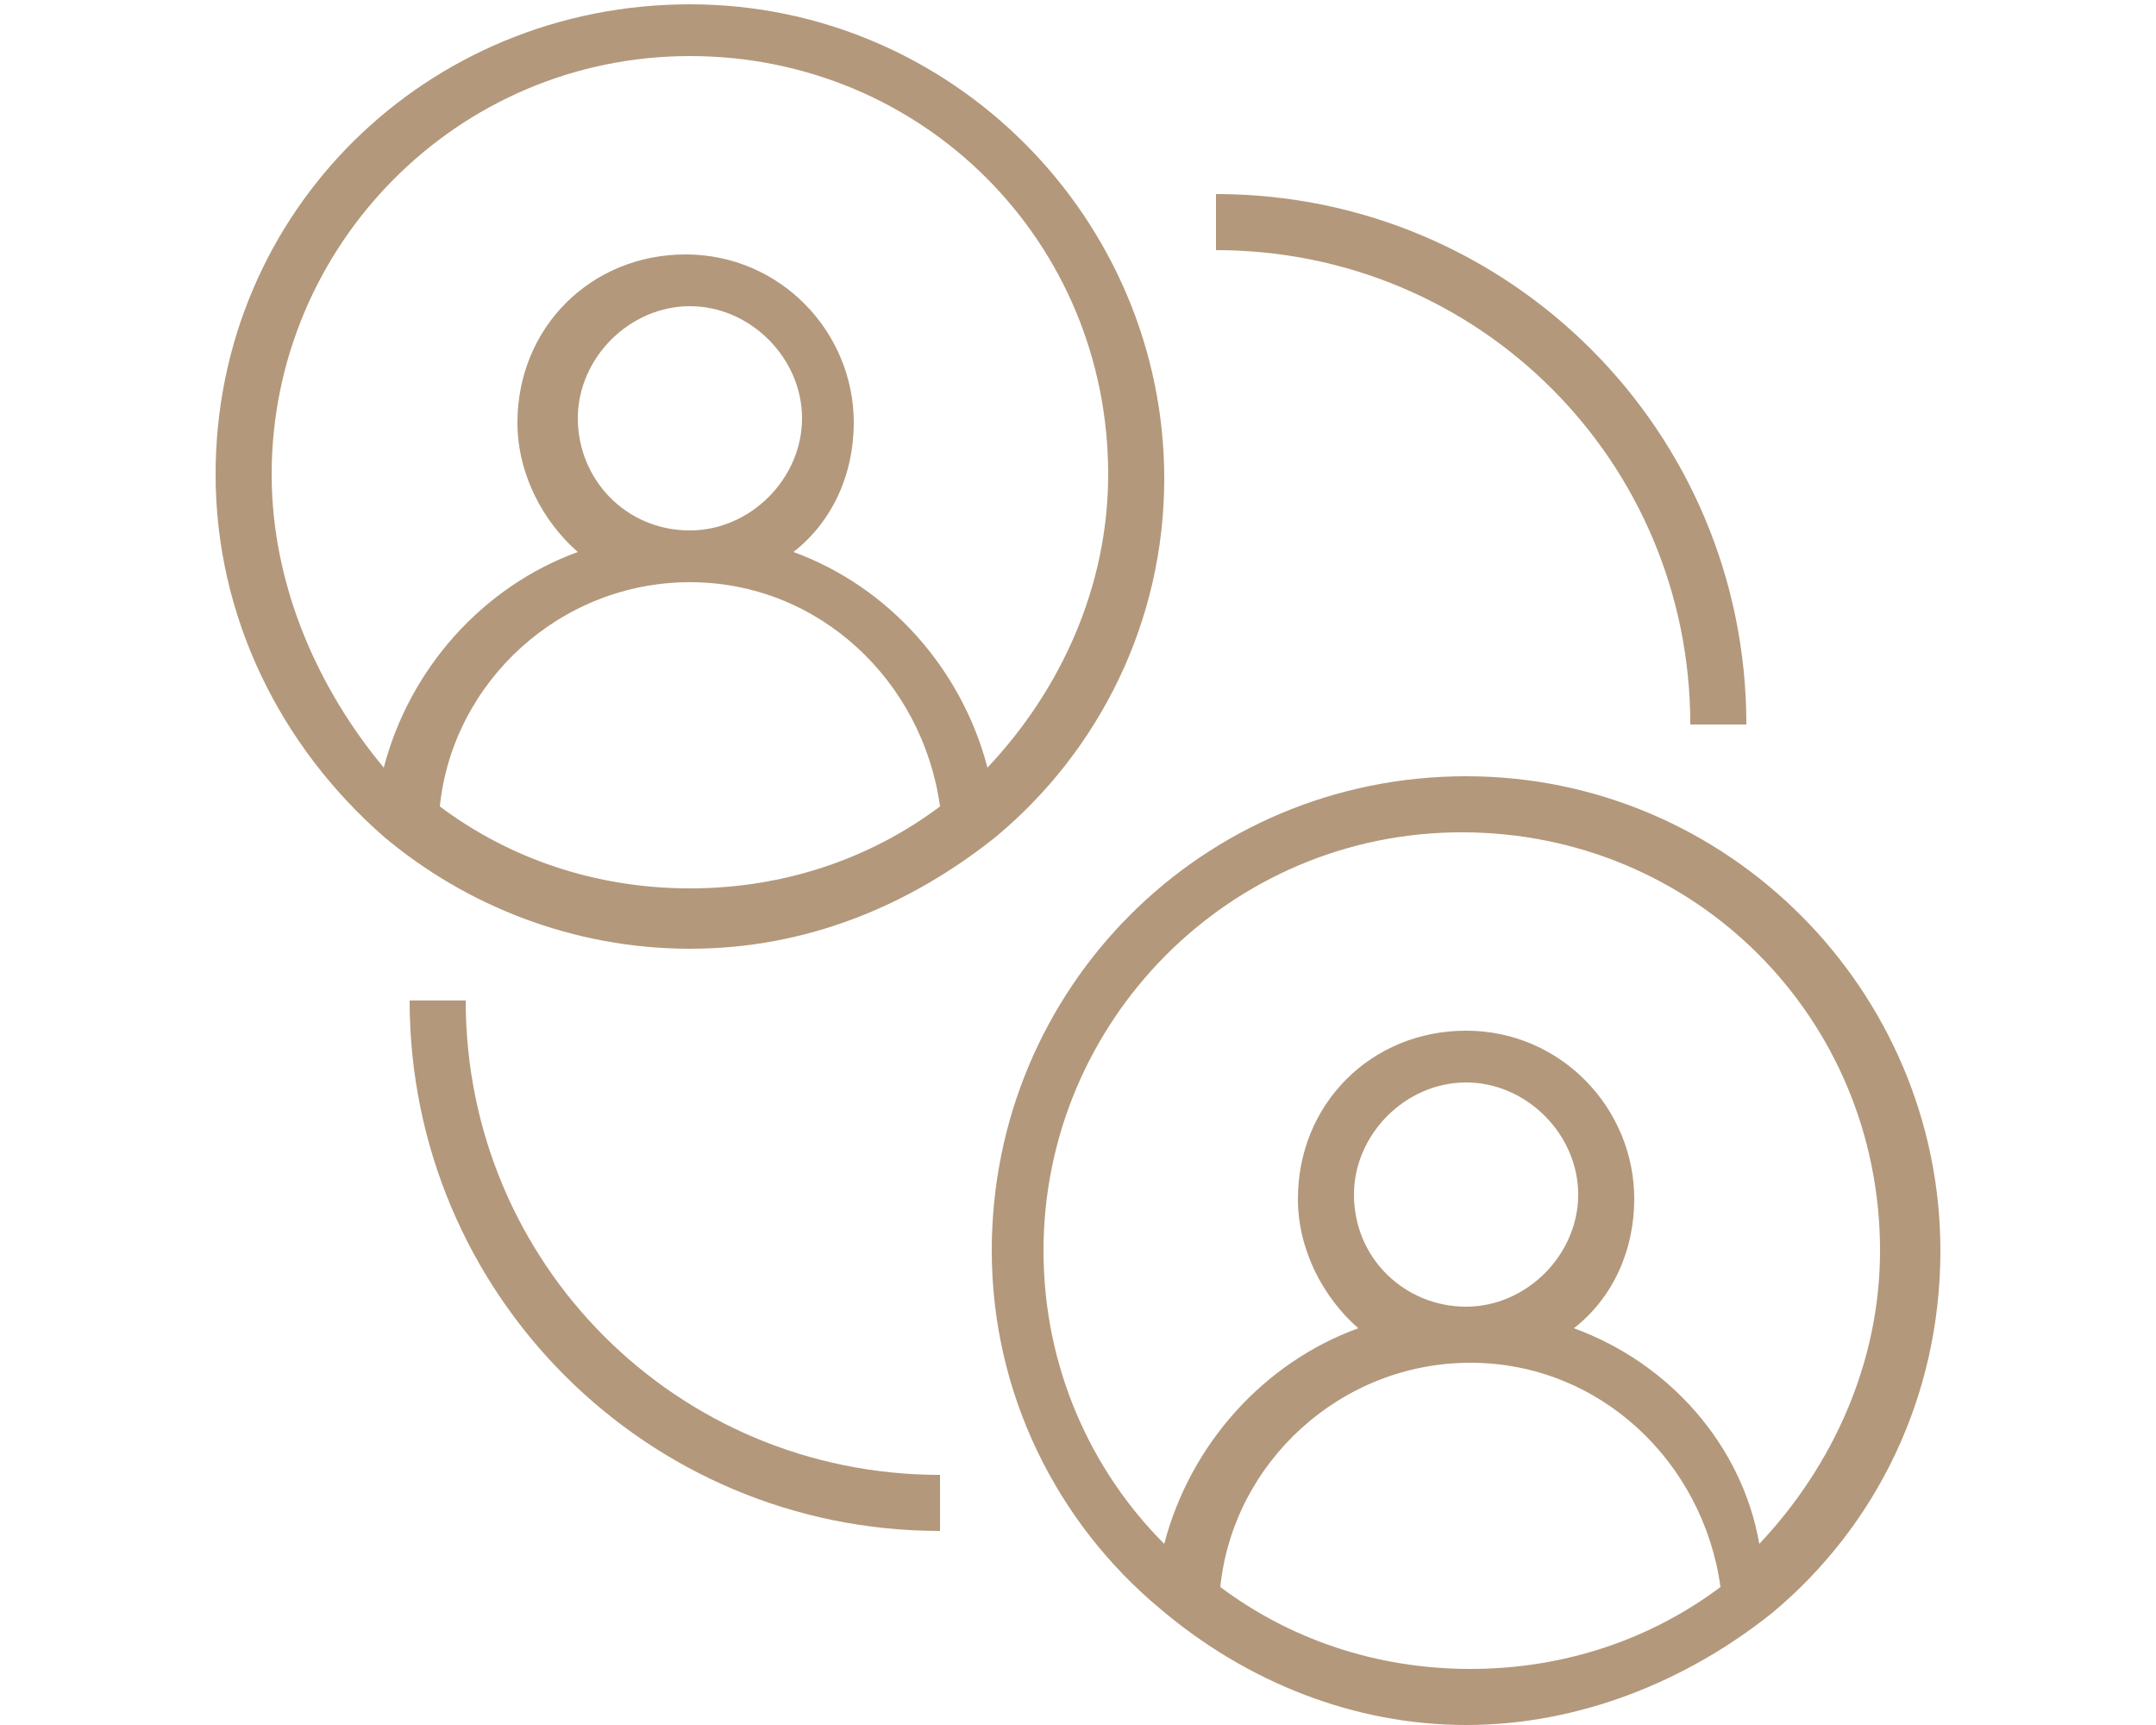
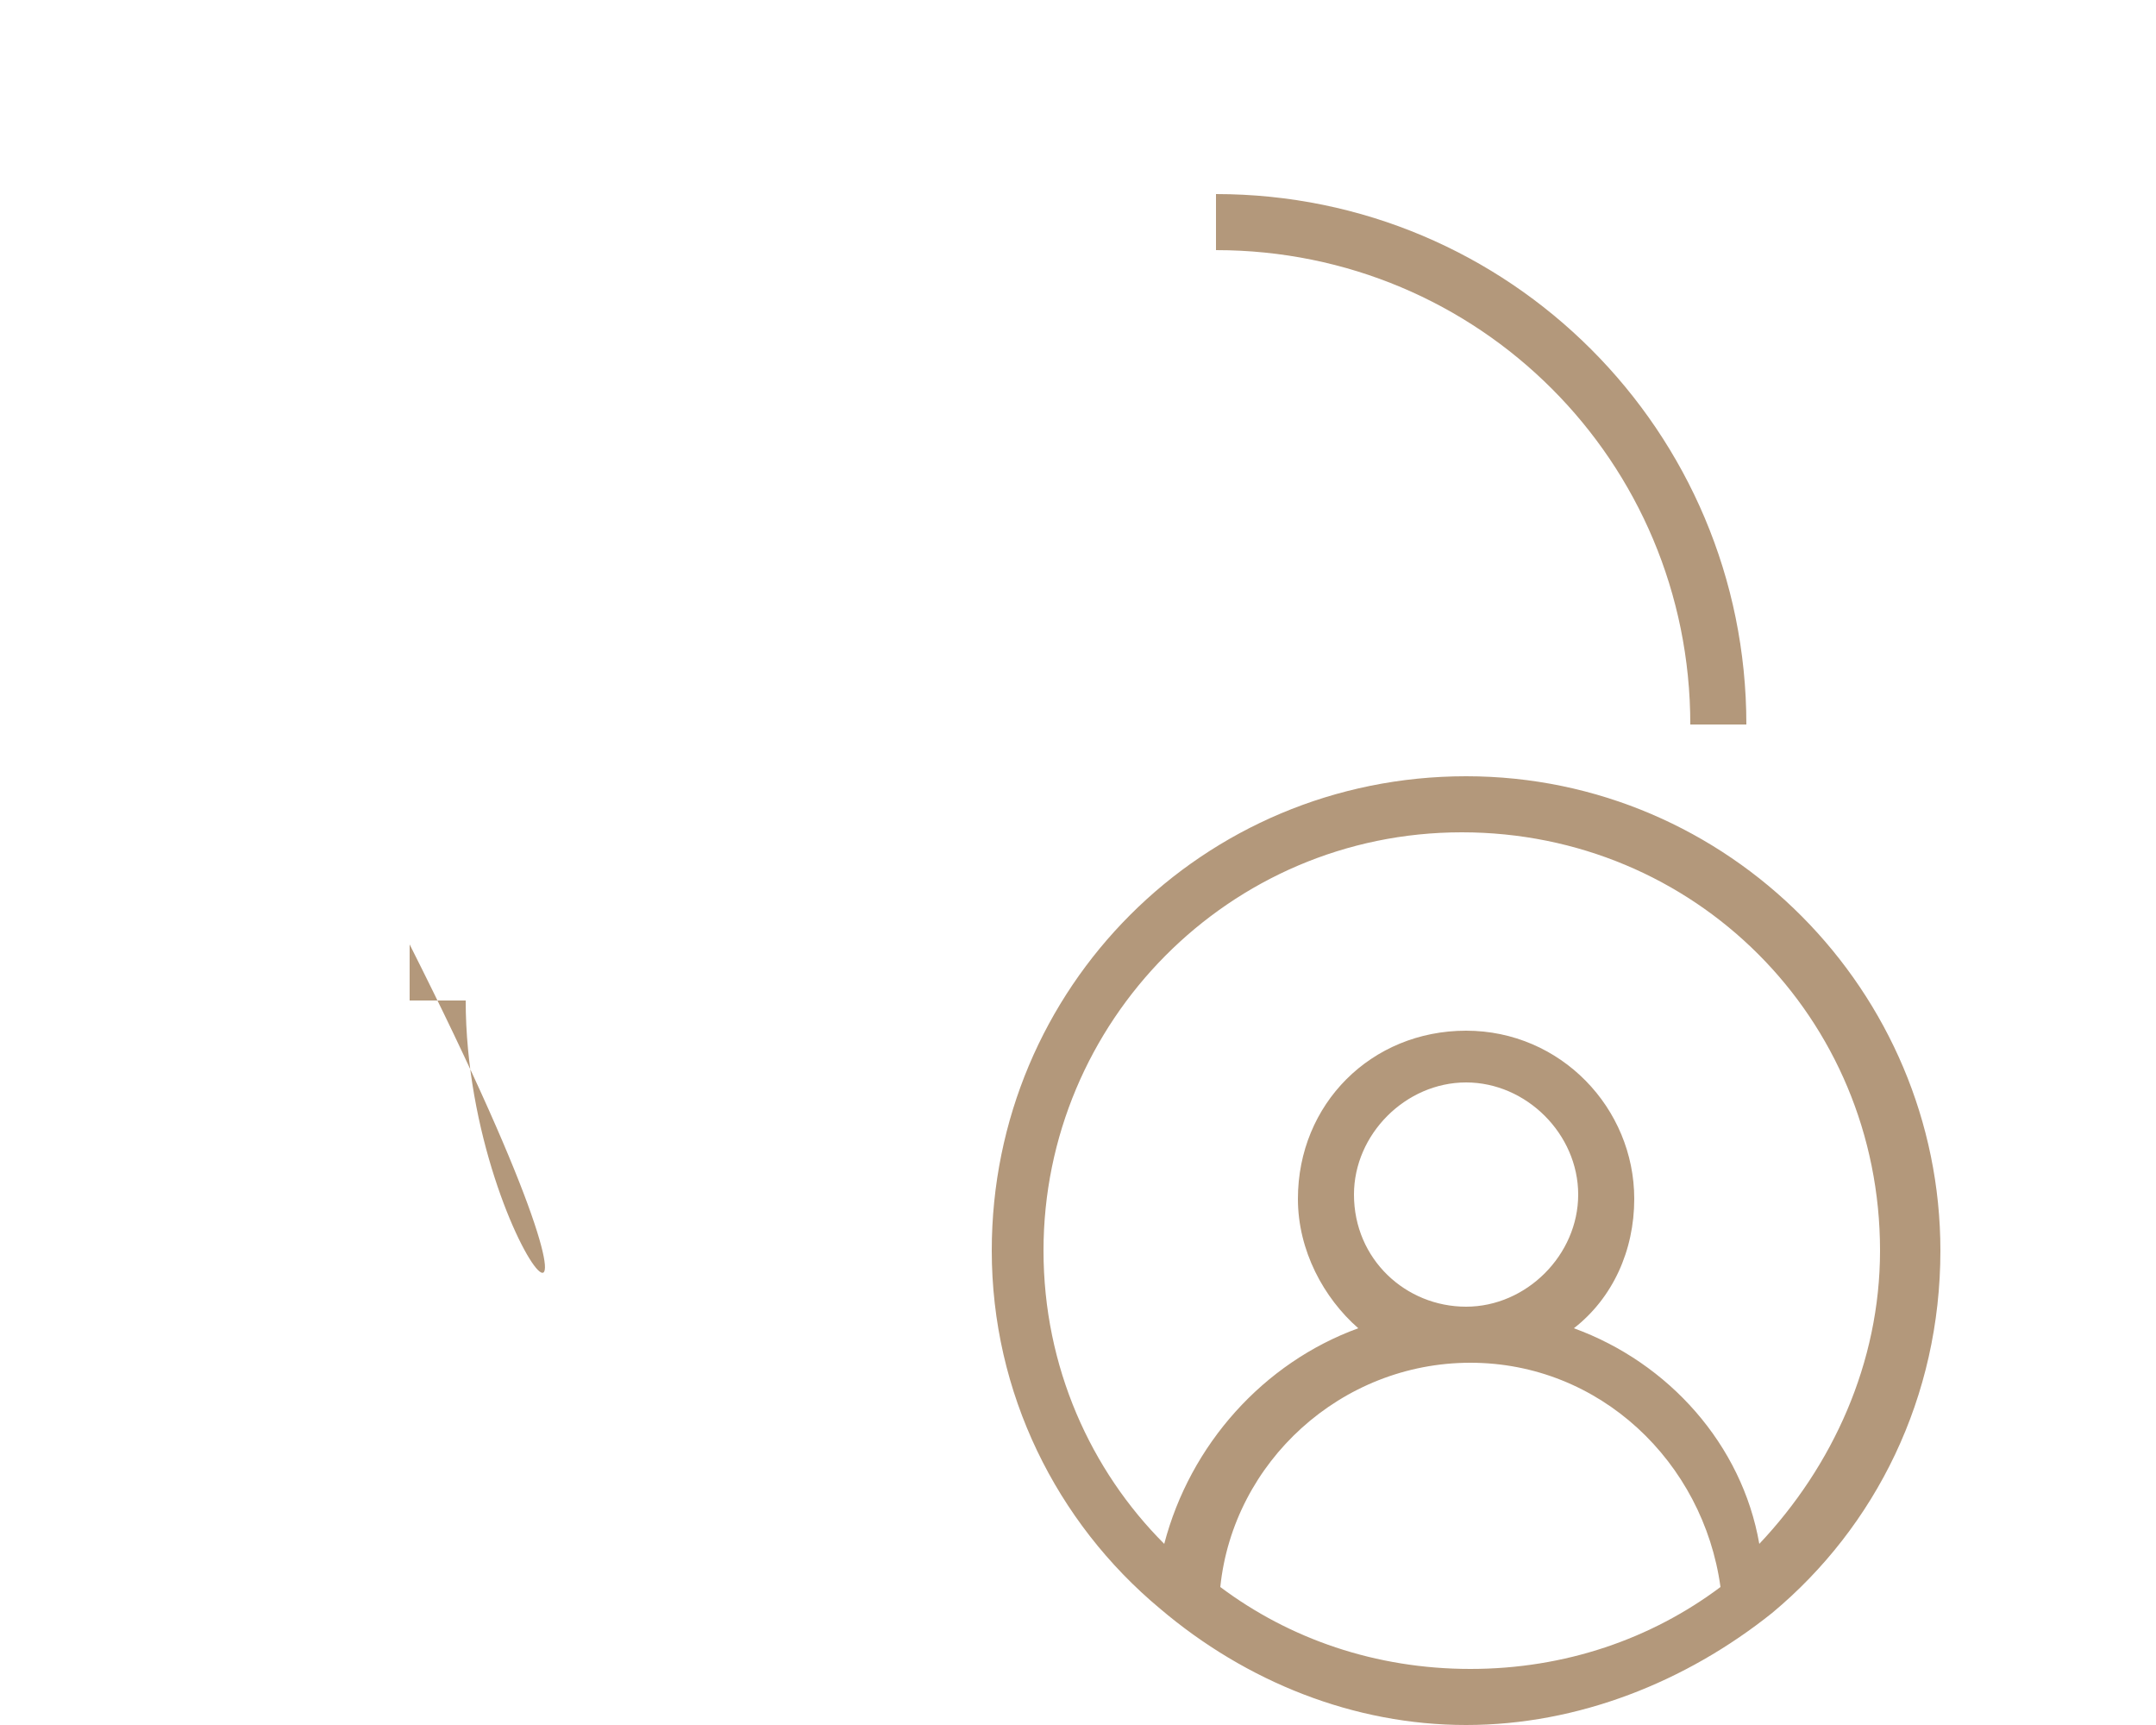
<svg xmlns="http://www.w3.org/2000/svg" version="1.1" id="Layer_1" x="0px" y="0px" viewBox="0 0 50 40" style="enable-background:new 0 0 50 40;" xml:space="preserve">
  <style type="text/css">
	.st0{fill:#B3987B;}
</style>
  <g>
-     <path class="st0" d="M8.9,19.4c1.9,1.6,4.4,2.6,7.1,2.6s5.1-1,7.1-2.6h0c0,0,0,0,0,0c2.4-2,3.9-5,3.9-8.3c0-6-4.9-11-11-11   S5,4.9,5,11C5,14.3,6.5,17.3,8.9,19.4C8.9,19.3,8.9,19.3,8.9,19.4L8.9,19.4z M10.2,18.7c0.3-2.9,2.8-5.2,5.8-5.2   c3,0,5.4,2.3,5.8,5.2c-1.6,1.2-3.6,1.9-5.8,1.9S11.8,19.9,10.2,18.7z M13.4,9.7c0-1.4,1.2-2.6,2.6-2.6s2.6,1.2,2.6,2.6   s-1.2,2.6-2.6,2.6C14.5,12.3,13.4,11.1,13.4,9.7z M6.3,11c0-5.3,4.3-9.7,9.7-9.7s9.7,4.3,9.7,9.7c0,2.6-1.1,5-2.8,6.8   c-0.6-2.3-2.3-4.2-4.5-5c0.9-0.7,1.4-1.8,1.4-3c0-2.1-1.7-3.9-3.9-3.9s-3.9,1.7-3.9,3.9c0,1.2,0.6,2.3,1.4,3   c-2.2,0.8-3.9,2.7-4.5,5C7.4,16,6.3,13.6,6.3,11z" />
    <path class="st0" d="M45,29c0-6-4.9-11-11-11s-11,4.9-11,11c0,3.3,1.5,6.3,3.9,8.3c0,0,0,0,0,0h0C28.9,39,31.4,40,34,40   s5.1-1,7.1-2.6h0c0,0,0,0,0,0C43.5,35.4,45,32.4,45,29z M28.3,36.8c0.3-2.9,2.8-5.2,5.8-5.2c3,0,5.4,2.3,5.8,5.2   c-1.6,1.2-3.6,1.9-5.8,1.9C31.9,38.7,29.9,38,28.3,36.8z M31.4,27.7c0-1.4,1.2-2.6,2.6-2.6c1.4,0,2.6,1.2,2.6,2.6   c0,1.4-1.2,2.6-2.6,2.6C32.6,30.3,31.4,29.2,31.4,27.7z M36.5,30.8c0.9-0.7,1.4-1.8,1.4-3c0-2.1-1.7-3.9-3.9-3.9s-3.9,1.7-3.9,3.9   c0,1.2,0.6,2.3,1.4,3c-2.2,0.8-3.9,2.7-4.5,5c-1.7-1.7-2.8-4.1-2.8-6.8c0-5.3,4.3-9.7,9.7-9.7s9.7,4.3,9.7,9.7c0,2.6-1.1,5-2.8,6.8   C40.4,33.5,38.7,31.6,36.5,30.8z" />
    <path class="st0" d="M39.2,16.8h1.3C40.5,10,35,4.5,28.2,4.5v1.3C34.3,5.8,39.2,10.7,39.2,16.8z" />
-     <path class="st0" d="M10.8,23.2H9.5c0,6.8,5.5,12.3,12.3,12.3v-1.3C15.7,34.2,10.8,29.3,10.8,23.2z" />
+     <path class="st0" d="M10.8,23.2H9.5v-1.3C15.7,34.2,10.8,29.3,10.8,23.2z" />
  </g>
</svg>